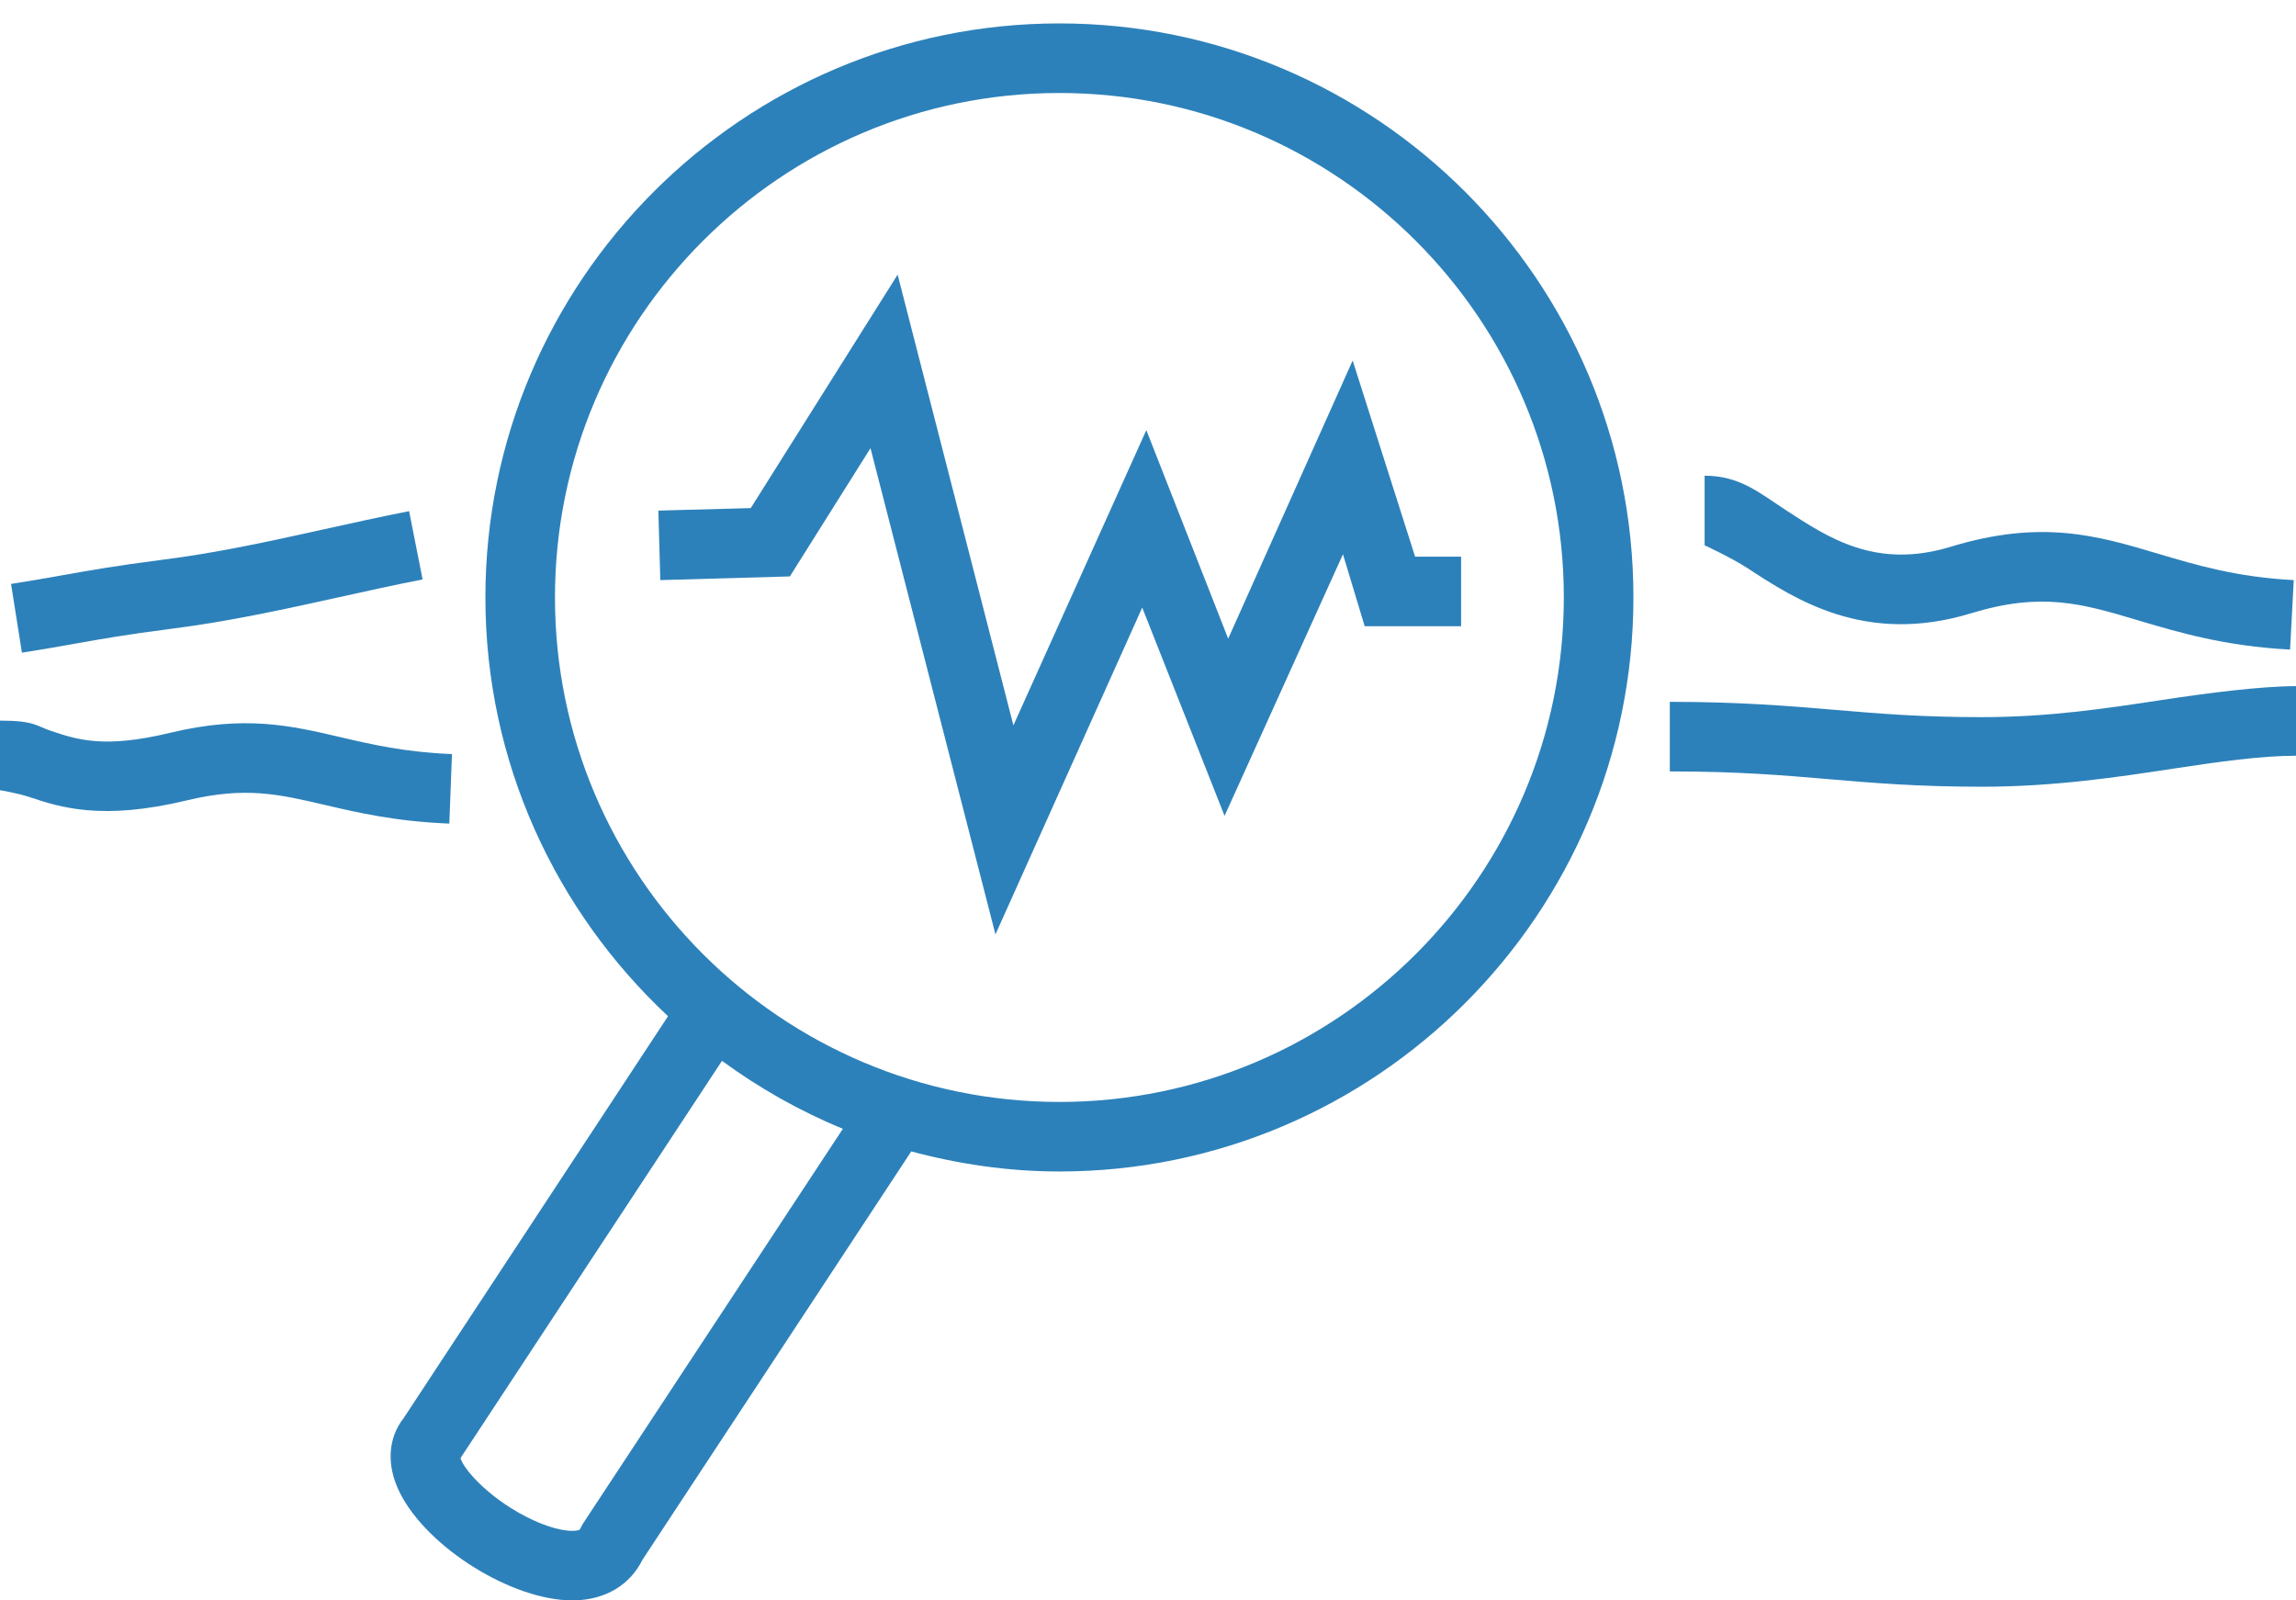
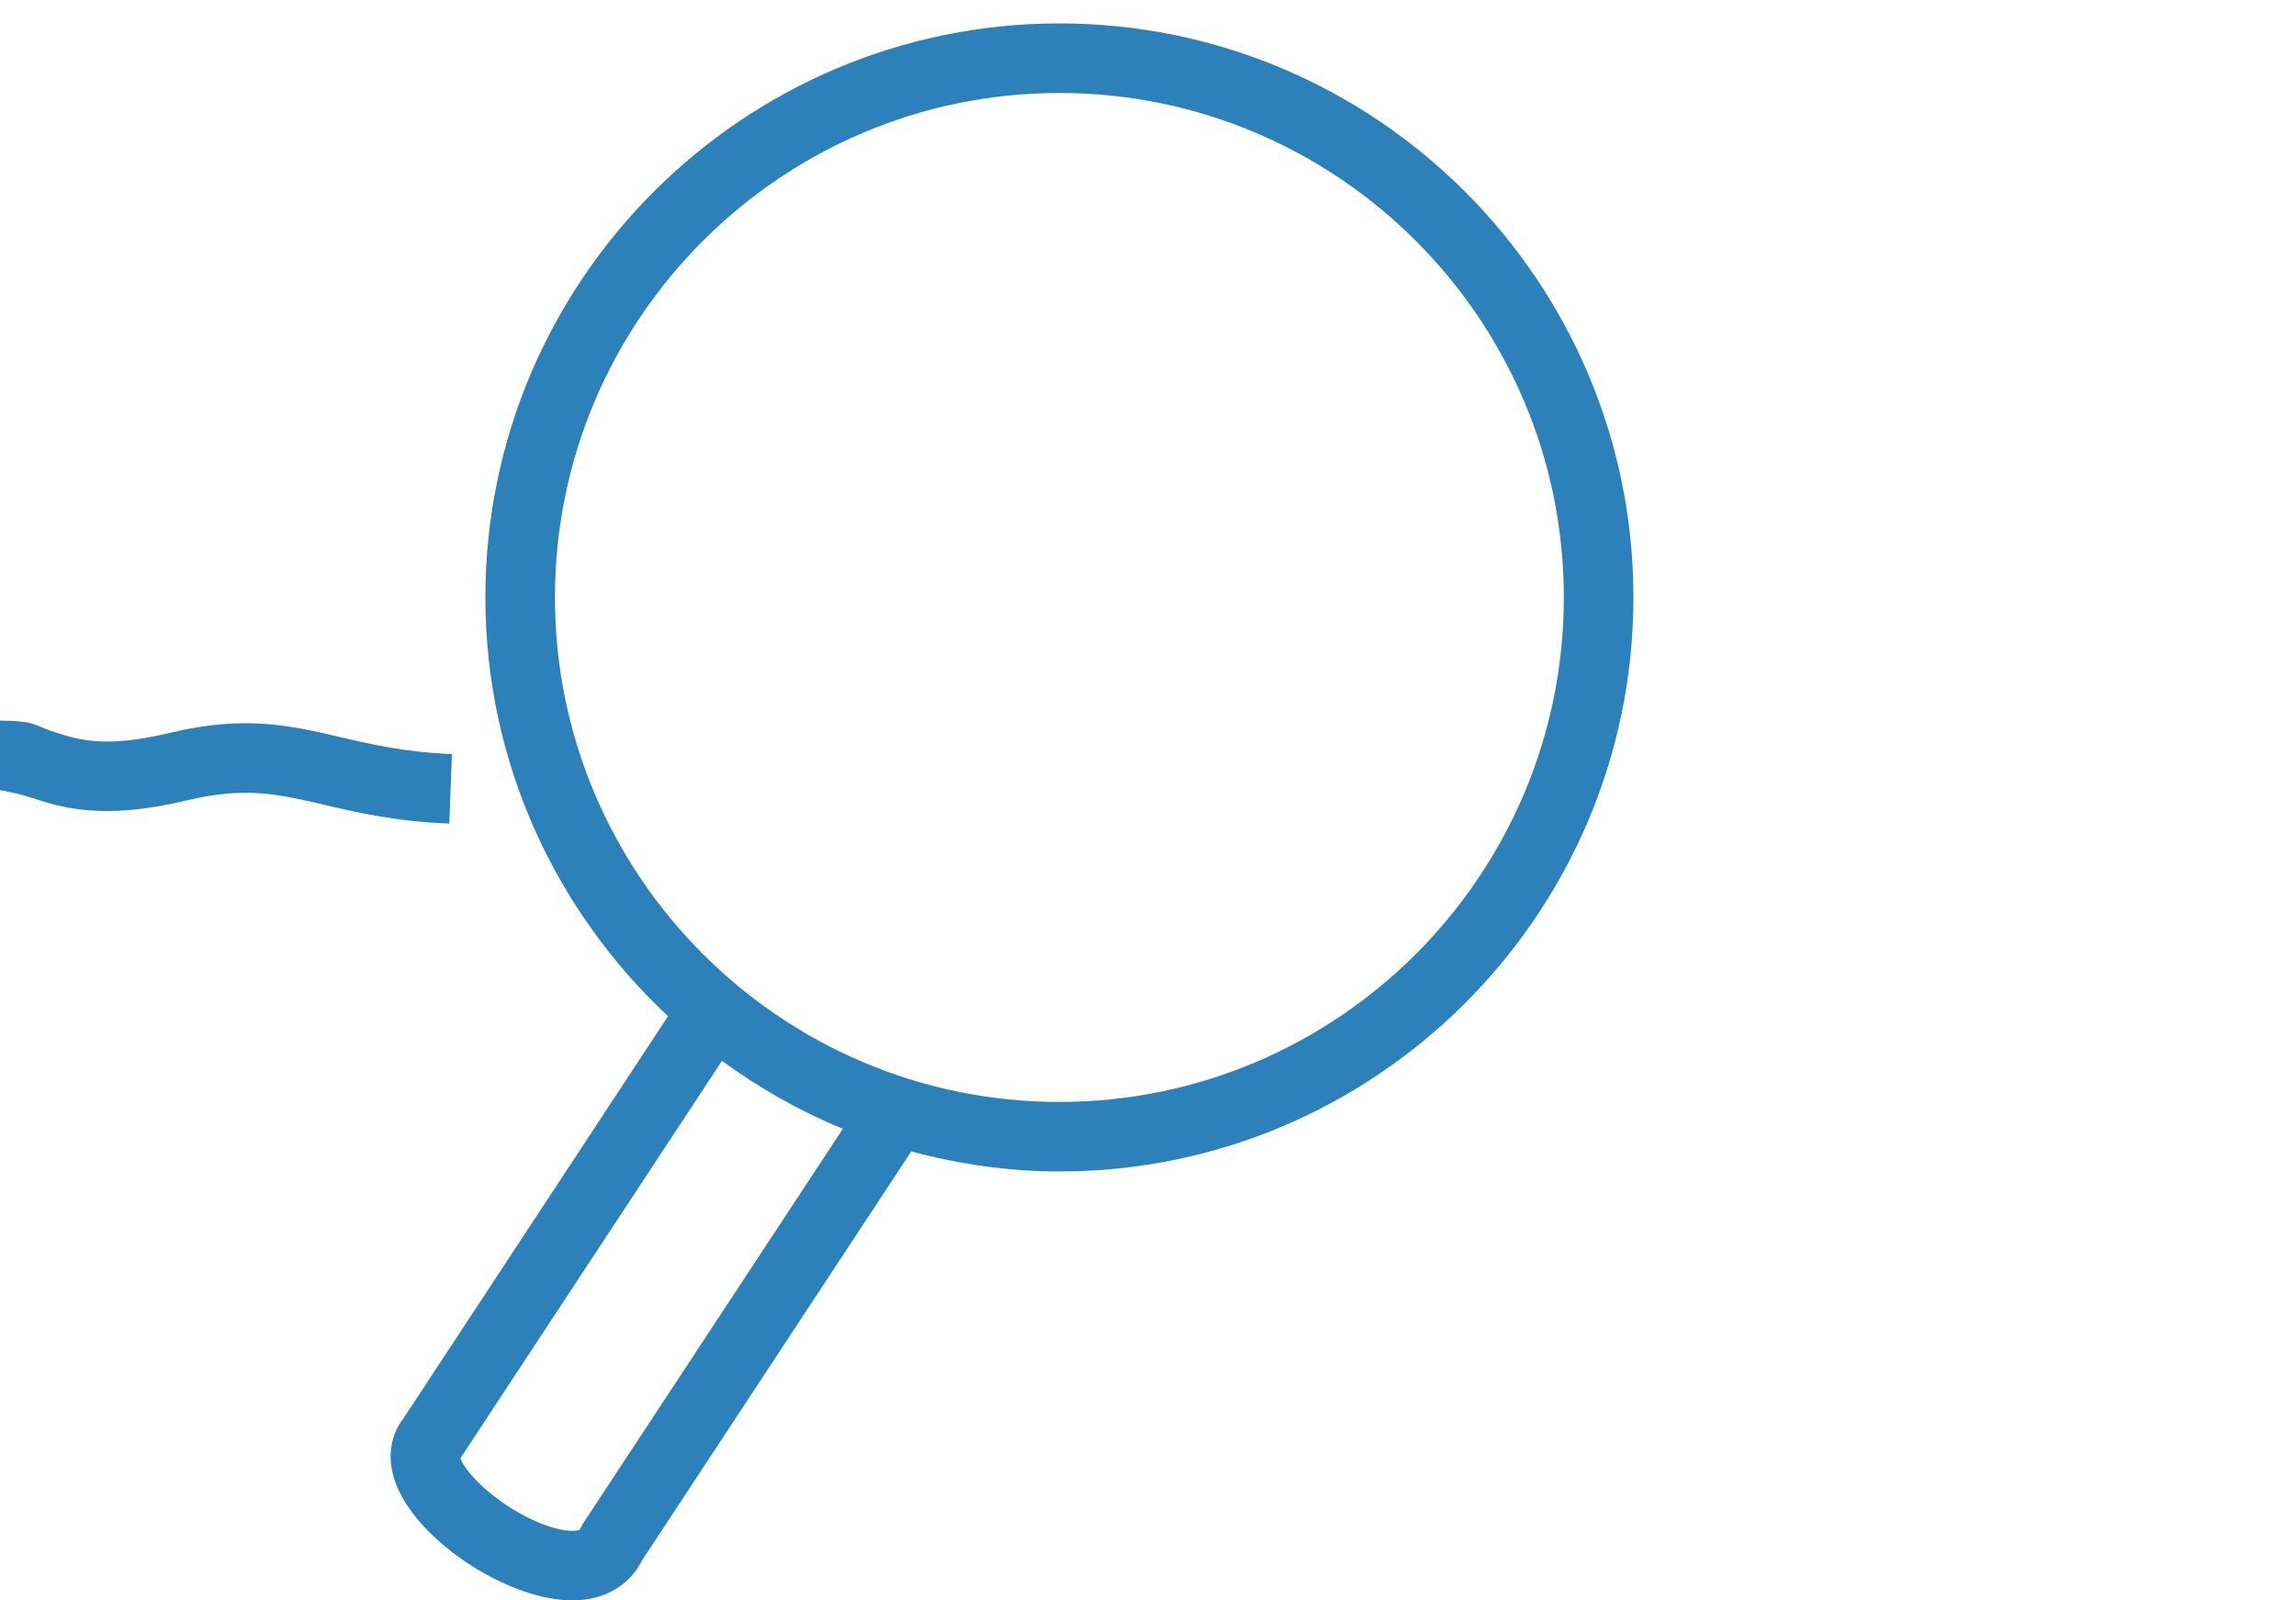
<svg xmlns="http://www.w3.org/2000/svg" version="1.1" id="Слой_1" x="0px" y="0px" viewBox="0 0 66 46" style="enable-background:new 0 0 66 46;" xml:space="preserve">
  <style type="text/css">
	.st0{fill:#2D81BA;}
</style>
  <g>
-     <path class="st0" d="M2.161,18.5c0.762-0.135,1.482-0.263,2.748-0.425c1.68-0.213,3.219-0.553,4.848-0.912   c0.781-0.173,1.573-0.348,2.391-0.509l-0.388-1.962c-0.833,0.165-1.639,0.342-2.434,0.518c-1.583,0.35-3.078,0.68-4.669,0.881   c-1.315,0.168-2.059,0.3-2.846,0.44c-0.441,0.078-0.9,0.16-1.493,0.253l0.312,1.976C1.237,18.665,1.708,18.581,2.161,18.5z" />
-     <path class="st0" d="M62.154,20.118c-1.6,0.244-3.266,0.495-5.189,0.495c-1.754,0-2.943-0.102-4.221-0.21   C51.41,20.29,50,20.173,48,20.173v2c2,0,3.277,0.113,4.569,0.223c1.263,0.107,2.557,0.217,4.396,0.217   c2.074,0,3.9-0.275,5.496-0.518c1.314-0.2,2.54-0.373,3.54-0.373v-2C65,19.723,63.49,19.915,62.154,20.118z" />
-     <path class="st0" d="M56.655,17.629c2.039-0.623,3.198-0.279,4.801,0.2c1.169,0.348,2.494,0.743,4.374,0.842l0.105-1.997   c-1.643-0.086-2.794-0.43-3.908-0.761c-1.719-0.513-3.341-0.995-5.955-0.197c-2.146,0.654-3.511-0.254-4.737-1.054   C50.557,14.153,50,13.673,49,13.673v2c0,0,0.766,0.353,1.243,0.664C51.595,17.22,53.616,18.553,56.655,17.629z" />
    <path class="st0" d="M12.992,21.674c-1.35-0.053-2.298-0.274-3.215-0.488c-1.409-0.329-2.738-0.639-4.878-0.125   c-1.9,0.46-2.671,0.201-3.425-0.05C1.032,20.864,1,20.713,0,20.713v2c0,0,0.501,0.082,0.844,0.196   c0.876,0.291,2.071,0.688,4.528,0.096c1.677-0.402,2.63-0.18,3.953,0.128c0.961,0.225,2.05,0.479,3.591,0.539L12.992,21.674z" />
    <path class="st0" d="M30.453,0.673c-9.098,0-16.5,7.402-16.5,16.5c0,4.749,2.028,9.023,5.25,12.036l-7.596,11.546   c-0.462,0.587-0.503,1.371-0.114,2.149C12.286,44.487,14.721,46,16.452,46c0.024,0,0.047,0,0.071-0.001   c0.885-0.021,1.588-0.445,1.945-1.166l7.727-11.738c1.361,0.365,2.784,0.577,4.259,0.577c9.098,0,16.5-7.402,16.5-16.5   S39.551,0.673,30.453,0.673z M16.758,43.793l-0.093,0.172c-0.078,0.057-0.539,0.096-1.341-0.273   c-1.173-0.54-1.986-1.427-2.087-1.781l7.517-11.419c1.071,0.782,2.232,1.444,3.475,1.953L16.758,43.793z M30.453,31.673   c-7.995,0-14.5-6.505-14.5-14.5s6.505-14.5,14.5-14.5s14.5,6.505,14.5,14.5S38.448,31.673,30.453,31.673z" />
-     <polygon class="st0" points="38.883,10.362 35.305,18.357 32.952,12.363 29.131,20.849 25.803,7.894 21.581,14.604 18.925,14.676    18.981,16.674 22.705,16.568 25.023,12.882 28.615,26.857 32.834,17.464 35.201,23.45 38.604,15.931 39.229,18 42,18 42,16    40.678,16  " />
  </g>
</svg>